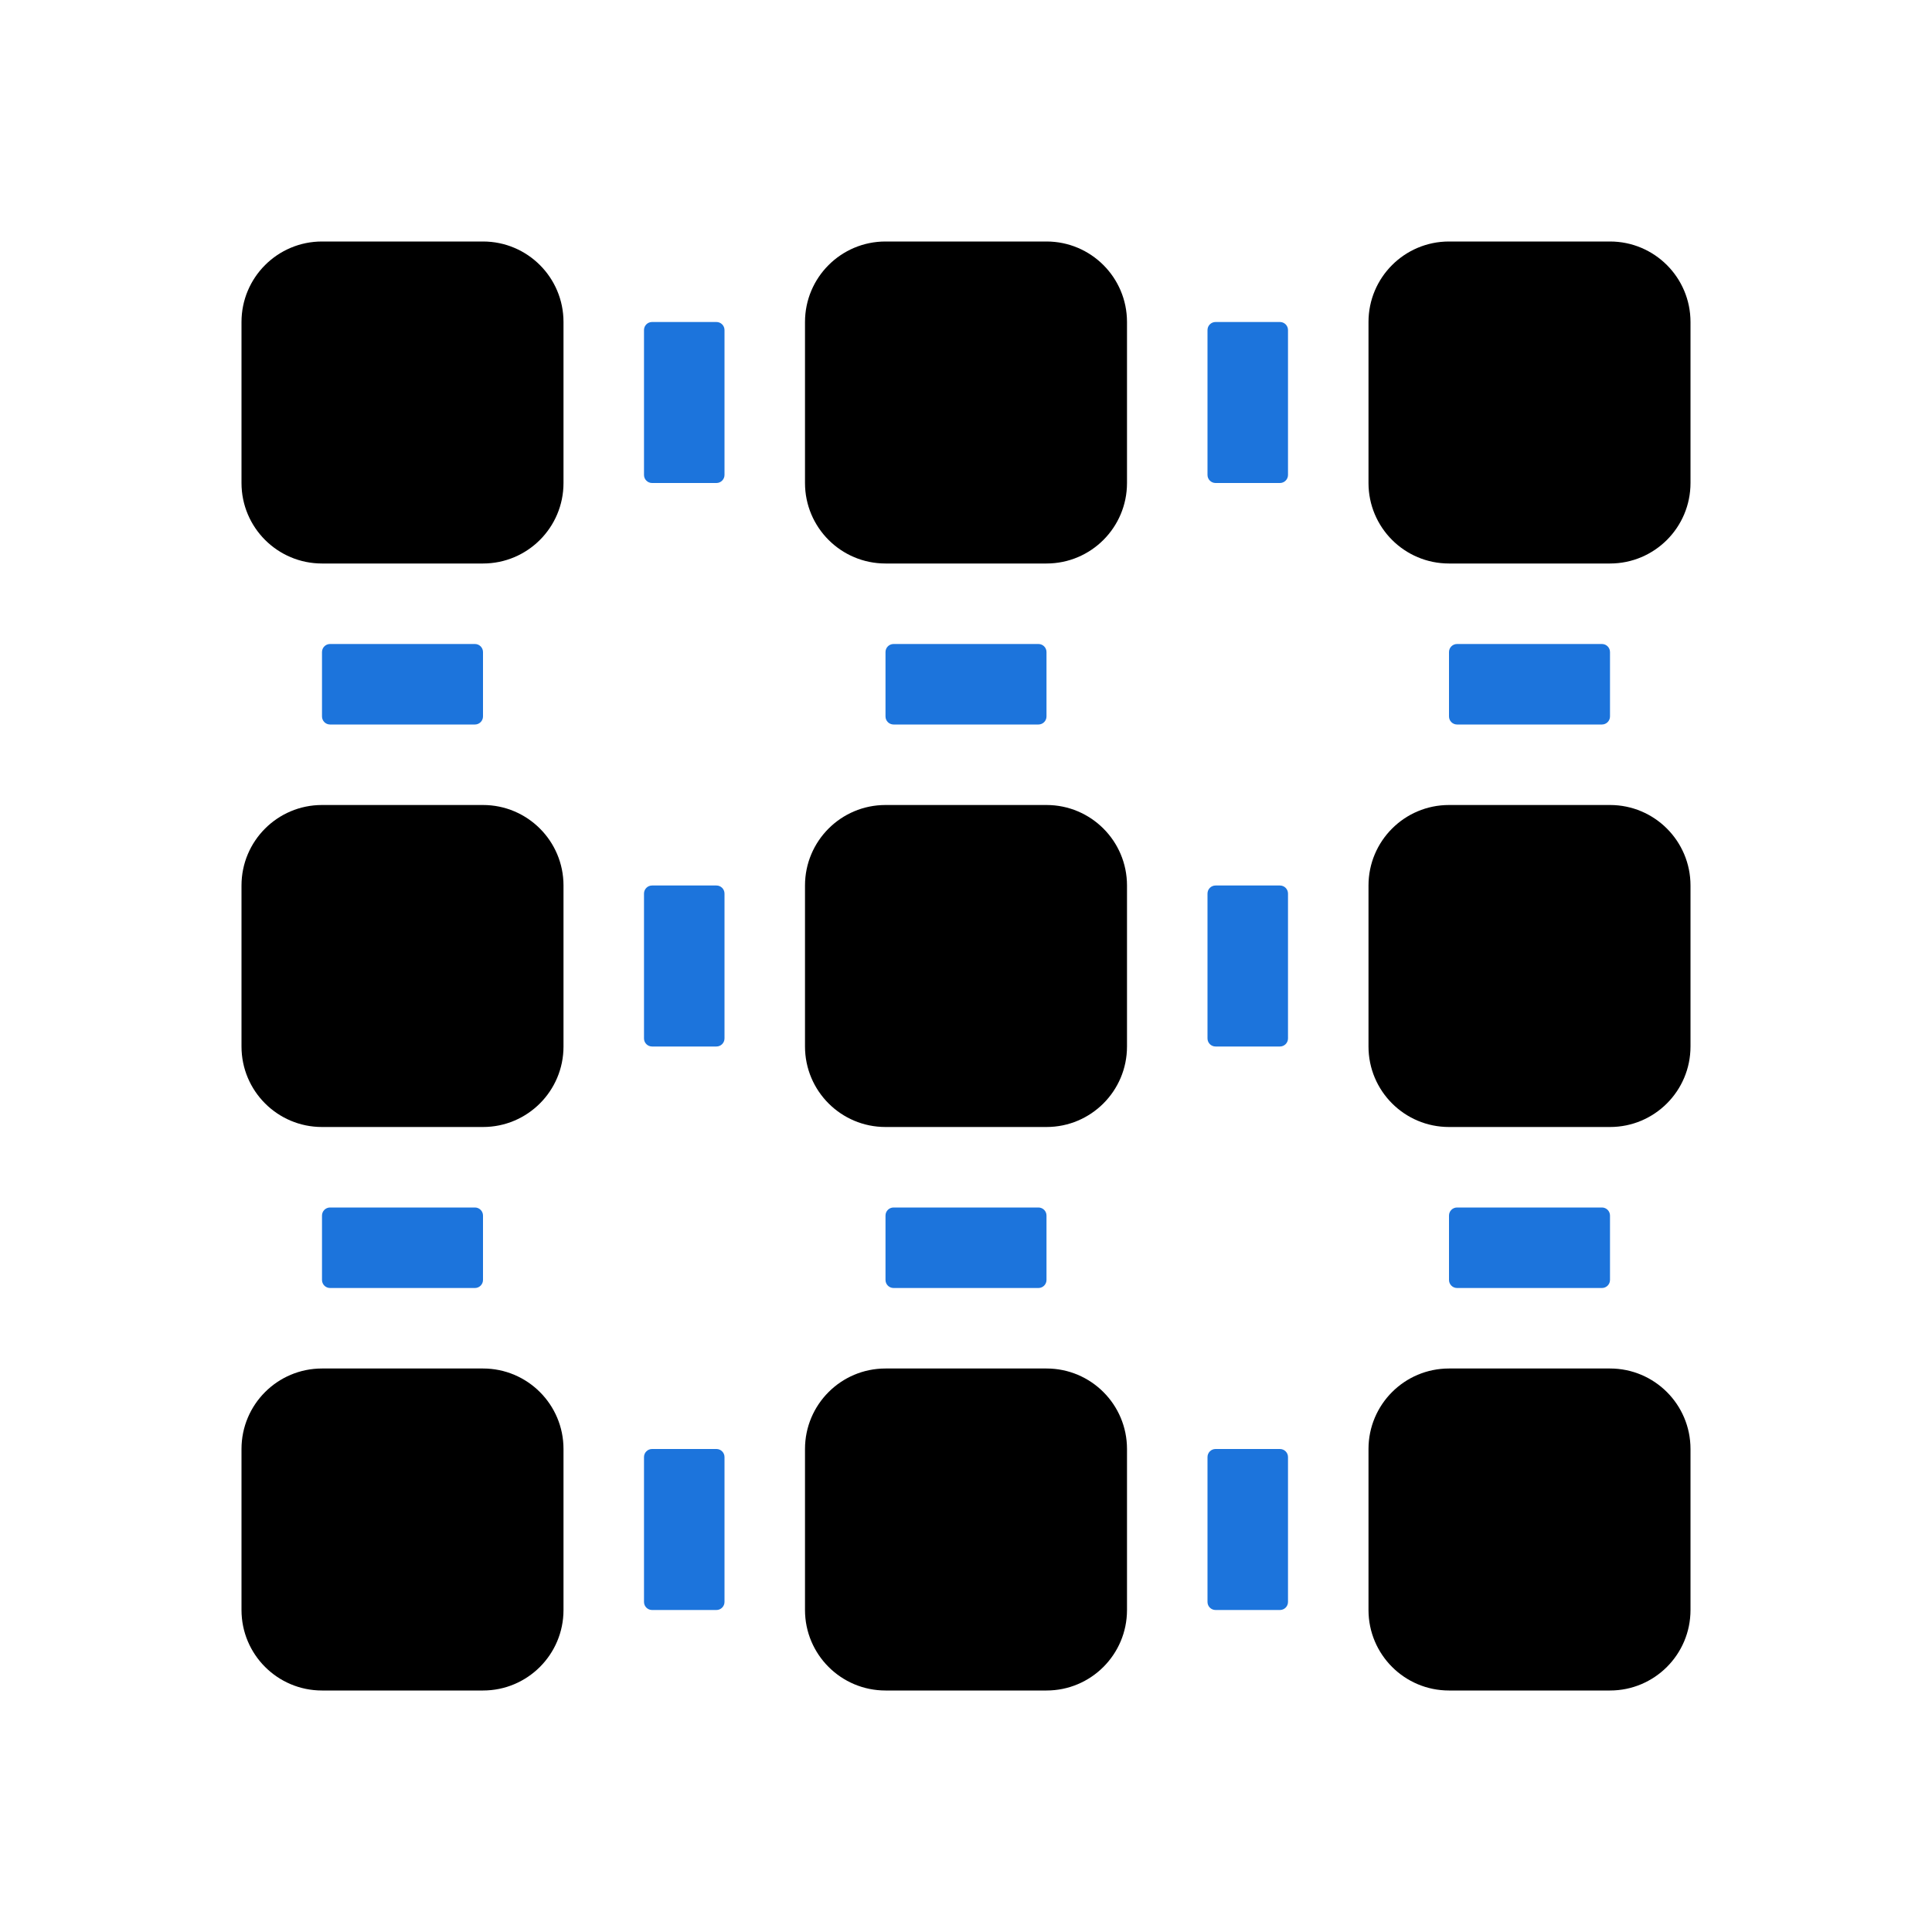
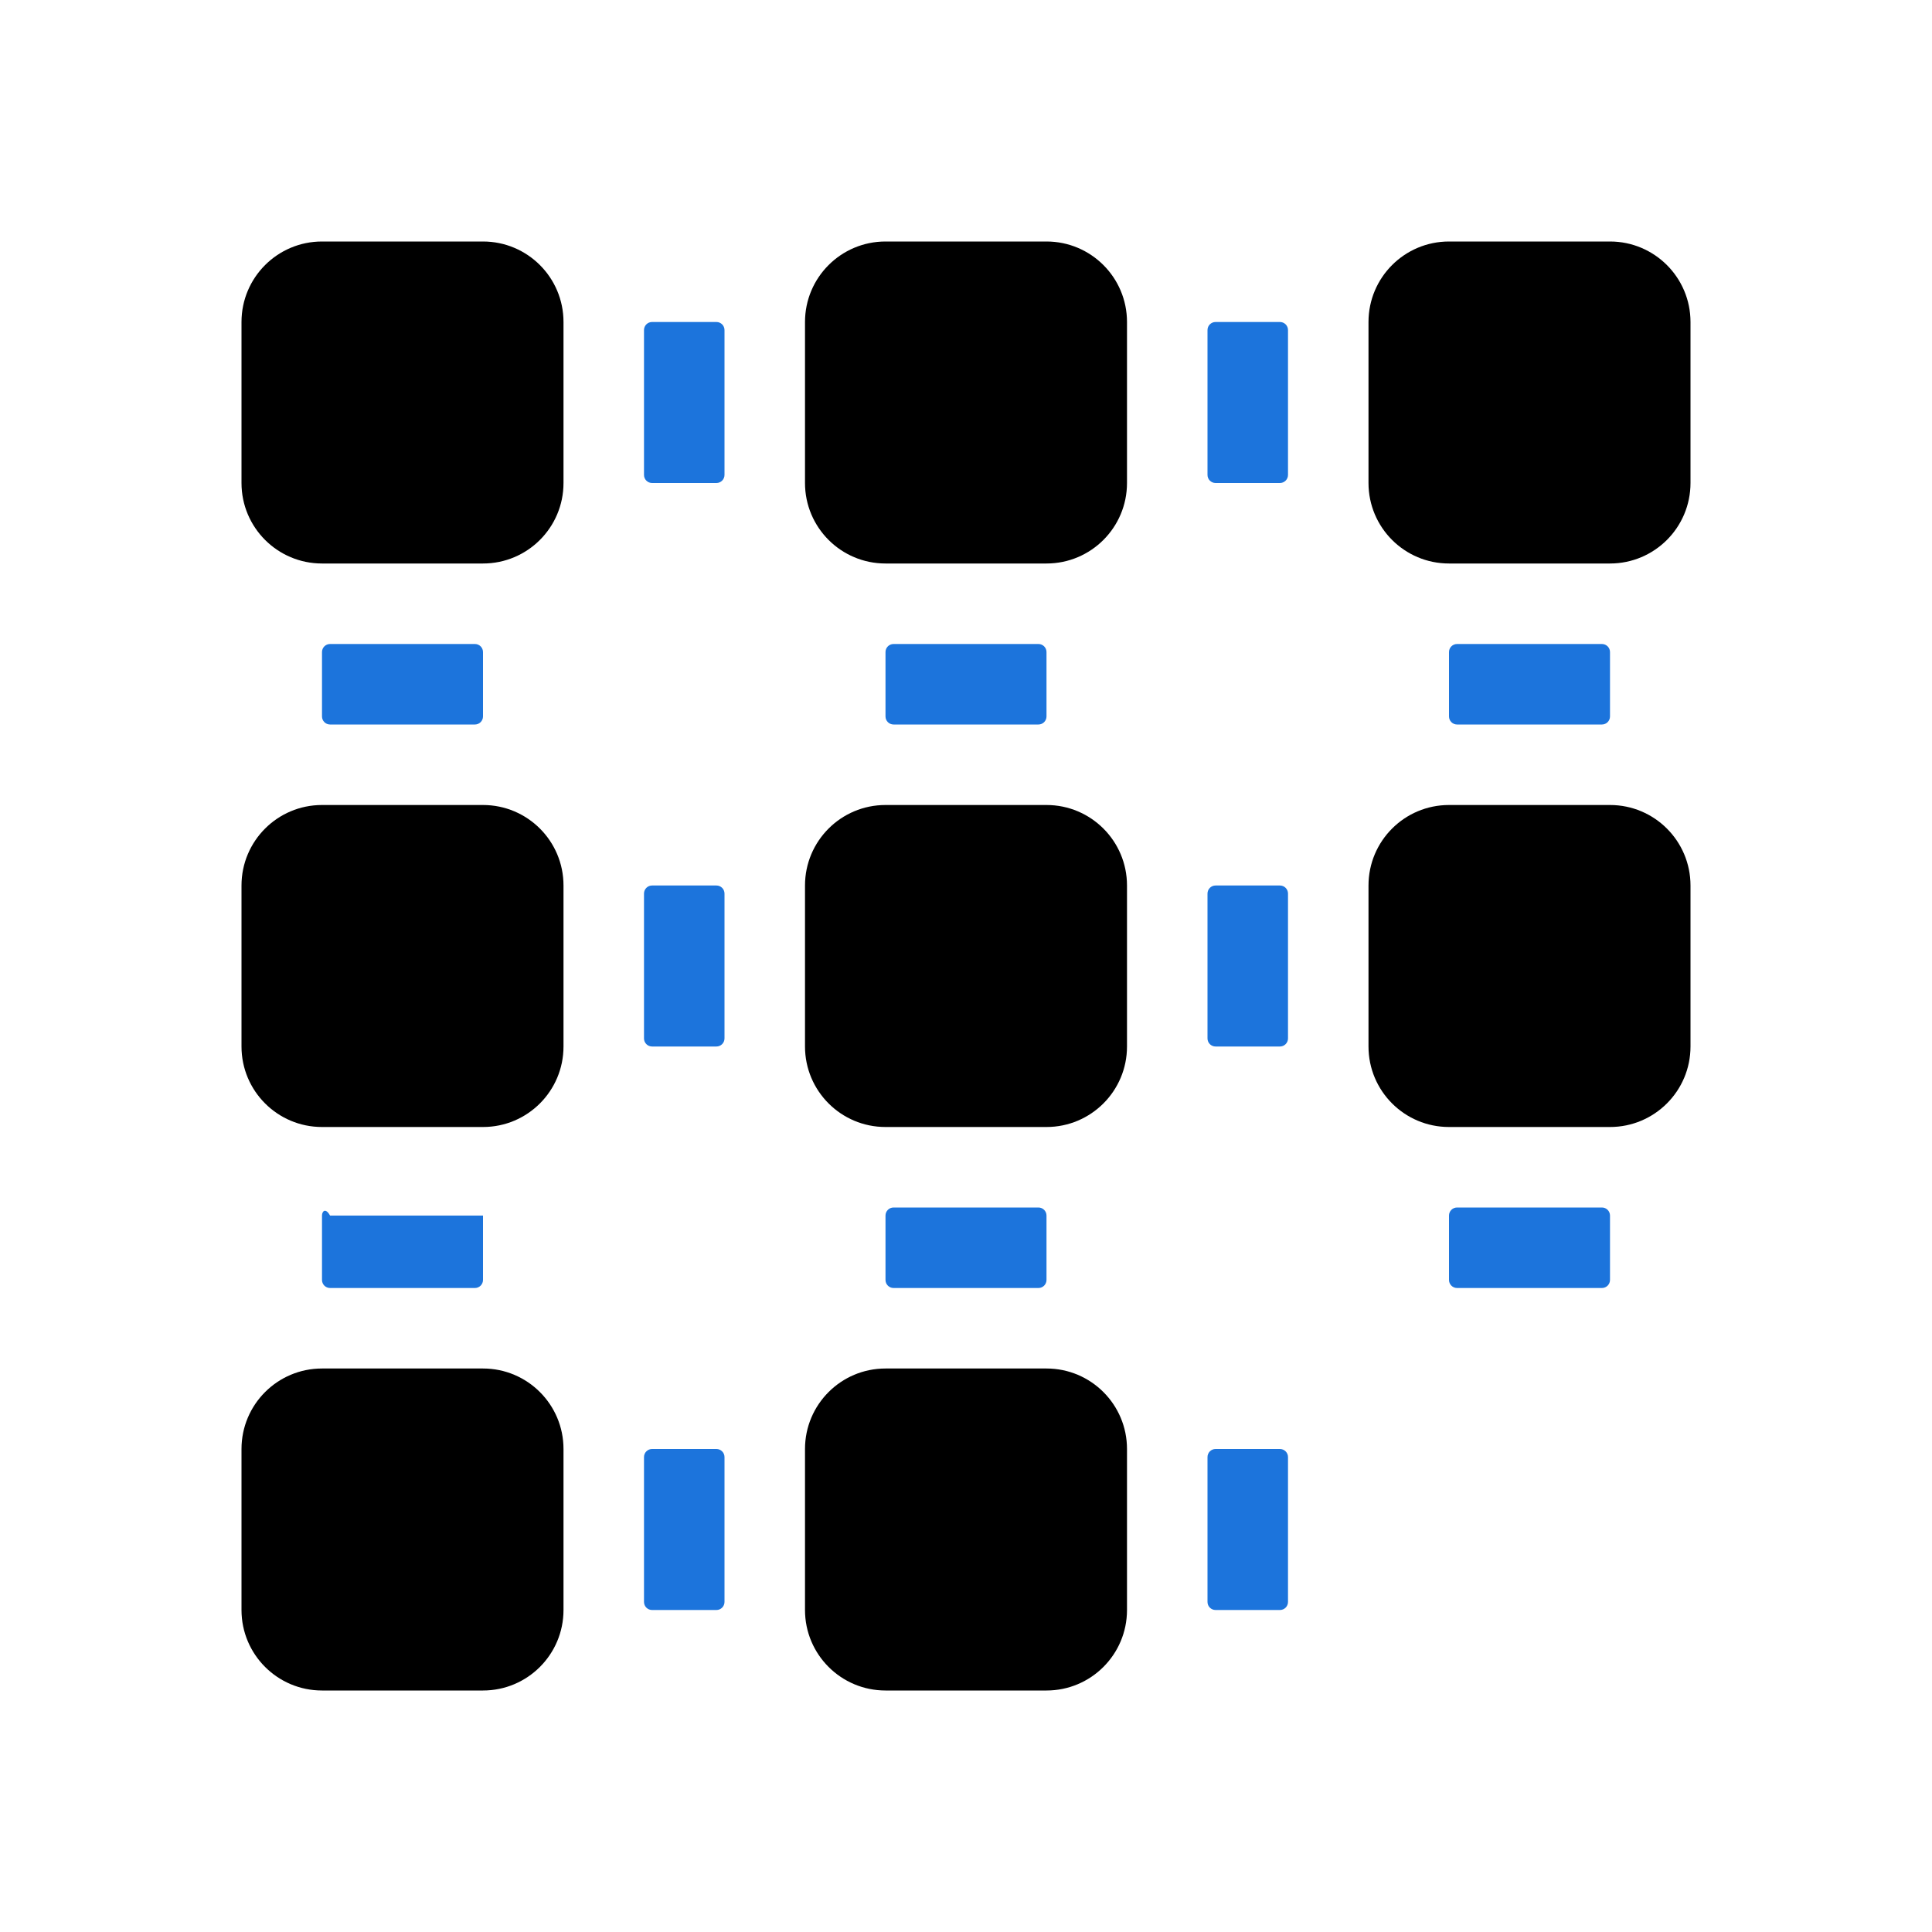
<svg xmlns="http://www.w3.org/2000/svg" width="60" height="60" viewBox="0 0 60 60" fill="none">
  <path d="M50 17.5C51.381 17.5 52.5 16.381 52.5 15V10C52.5 8.619 51.381 7.5 50 7.5H45C43.619 7.5 42.5 8.619 42.5 10V15C42.5 16.381 43.619 17.5 45 17.5H50Z" fill="black" />
  <path d="M10 35C8.619 35 7.5 33.881 7.5 32.5V27.5C7.5 26.119 8.619 25 10 25H15C16.381 25 17.5 26.119 17.5 27.5V32.5C17.5 33.881 16.381 35 15 35H10Z" fill="black" />
  <path d="M27.5 35C26.119 35 25 33.881 25 32.5V27.5C25 26.119 26.119 25 27.5 25H32.5C33.881 25 35 26.119 35 27.5V32.5C35 33.881 33.881 35 32.5 35H27.5Z" fill="black" />
  <path d="M42.5 32.5C42.5 33.881 43.619 35 45 35H50C51.381 35 52.5 33.881 52.5 32.5V27.5C52.5 26.119 51.381 25 50 25H45C43.619 25 42.5 26.119 42.5 27.5V32.5Z" fill="black" />
  <path d="M32.5 7.5C33.881 7.5 35 8.619 35 10V15C35 16.381 33.881 17.5 32.5 17.5H27.5C26.119 17.5 25 16.381 25 15V10C25 8.619 26.119 7.5 27.5 7.5H32.5Z" fill="black" />
  <path d="M10 7.5C8.619 7.5 7.5 8.619 7.5 10V15C7.5 16.381 8.619 17.5 10 17.5H15C16.381 17.5 17.5 16.381 17.5 15V10C17.5 8.619 16.381 7.5 15 7.5H10Z" fill="black" />
  <path d="M7.5 45C7.5 43.619 8.619 42.5 10 42.5H15C16.381 42.5 17.5 43.619 17.5 45V50C17.5 51.381 16.381 52.5 15 52.5H10C8.619 52.5 7.5 51.381 7.5 50V45Z" fill="black" />
  <path d="M25 50C25 51.381 26.119 52.5 27.5 52.5H32.5C33.881 52.5 35 51.381 35 50V45C35 43.619 33.881 42.5 32.5 42.5H27.5C26.119 42.5 25 43.619 25 45V50Z" fill="black" />
-   <path d="M45 52.5C43.619 52.5 42.5 51.381 42.5 50V45C42.5 43.619 43.619 42.5 45 42.5H50C51.381 42.5 52.5 43.619 52.5 45V50C52.5 51.381 51.381 52.5 50 52.5H45Z" fill="black" />
  <path d="M10.25 22.5C10.112 22.5 10 22.388 10 22.25V20.25C10 20.112 10.112 20 10.25 20H14.75C14.888 20 15 20.112 15 20.25V22.25C15 22.388 14.888 22.5 14.75 22.5H10.25Z" fill="#1C74DC" />
  <path d="M22.5 14.75C22.5 14.888 22.388 15 22.25 15H20.25C20.112 15 20 14.888 20 14.75V10.25C20 10.112 20.112 10 20.25 10H22.25C22.388 10 22.5 10.112 22.5 10.25V14.75Z" fill="#1C74DC" />
  <path d="M37.5 14.75C37.5 14.888 37.612 15 37.75 15H39.75C39.888 15 40 14.888 40 14.75V10.25C40 10.112 39.888 10 39.75 10H37.75C37.612 10 37.5 10.112 37.5 10.25V14.75Z" fill="#1C74DC" />
  <path d="M27.75 20C27.612 20 27.5 20.112 27.5 20.25V22.25C27.5 22.388 27.612 22.5 27.75 22.5H32.25C32.388 22.5 32.5 22.388 32.5 22.25V20.25C32.5 20.112 32.388 20 32.25 20H27.75Z" fill="#1C74DC" />
  <path d="M20 27.75C20 27.612 20.112 27.5 20.25 27.5H22.25C22.388 27.5 22.5 27.612 22.5 27.75V32.25C22.5 32.388 22.388 32.5 22.25 32.5H20.25C20.112 32.5 20 32.388 20 32.25V27.75Z" fill="#1C74DC" />
  <path d="M27.75 40C27.612 40 27.5 39.888 27.5 39.75V37.75C27.5 37.612 27.612 37.5 27.75 37.5H32.25C32.388 37.5 32.5 37.612 32.5 37.75V39.75C32.5 39.888 32.388 40 32.25 40H27.75Z" fill="#1C74DC" />
  <path d="M40 32.25C40 32.388 39.888 32.5 39.75 32.5H37.75C37.612 32.5 37.5 32.388 37.5 32.25V27.75C37.5 27.612 37.612 27.5 37.75 27.5H39.75C39.888 27.5 40 27.612 40 27.75V32.25Z" fill="#1C74DC" />
  <path d="M49.75 22.5C49.888 22.5 50 22.388 50 22.25V20.25C50 20.112 49.888 20 49.75 20H45.25C45.112 20 45 20.112 45 20.25V22.25C45 22.388 45.112 22.5 45.25 22.5H49.75Z" fill="#1C74DC" />
  <path d="M45.25 37.5C45.112 37.5 45 37.612 45 37.75V39.75C45 39.888 45.112 40 45.25 40H49.75C49.888 40 50 39.888 50 39.75V37.75C50 37.612 49.888 37.5 49.75 37.5H45.25Z" fill="#1C74DC" />
  <path d="M37.5 45.25C37.5 45.112 37.612 45 37.75 45H39.75C39.888 45 40 45.112 40 45.25V49.75C40 49.888 39.888 50 39.75 50H37.75C37.612 50 37.5 49.888 37.5 49.75V45.25Z" fill="#1C74DC" />
  <path d="M22.5 49.75C22.5 49.888 22.388 50 22.25 50H20.25C20.112 50 20 49.888 20 49.75V45.25C20 45.112 20.112 45 20.25 45H22.25C22.388 45 22.5 45.112 22.5 45.25V49.75Z" fill="#1C74DC" />
-   <path d="M14.75 40C14.888 40 15 39.888 15 39.75V37.75C15 37.612 14.888 37.5 14.75 37.5H10.25C10.112 37.5 10 37.612 10 37.75V39.75C10 39.888 10.112 40 10.25 40H14.75Z" fill="#1C74DC" />
+   <path d="M14.75 40C14.888 40 15 39.888 15 39.75V37.75H10.25C10.112 37.5 10 37.612 10 37.75V39.75C10 39.888 10.112 40 10.25 40H14.75Z" fill="#1C74DC" />
</svg>